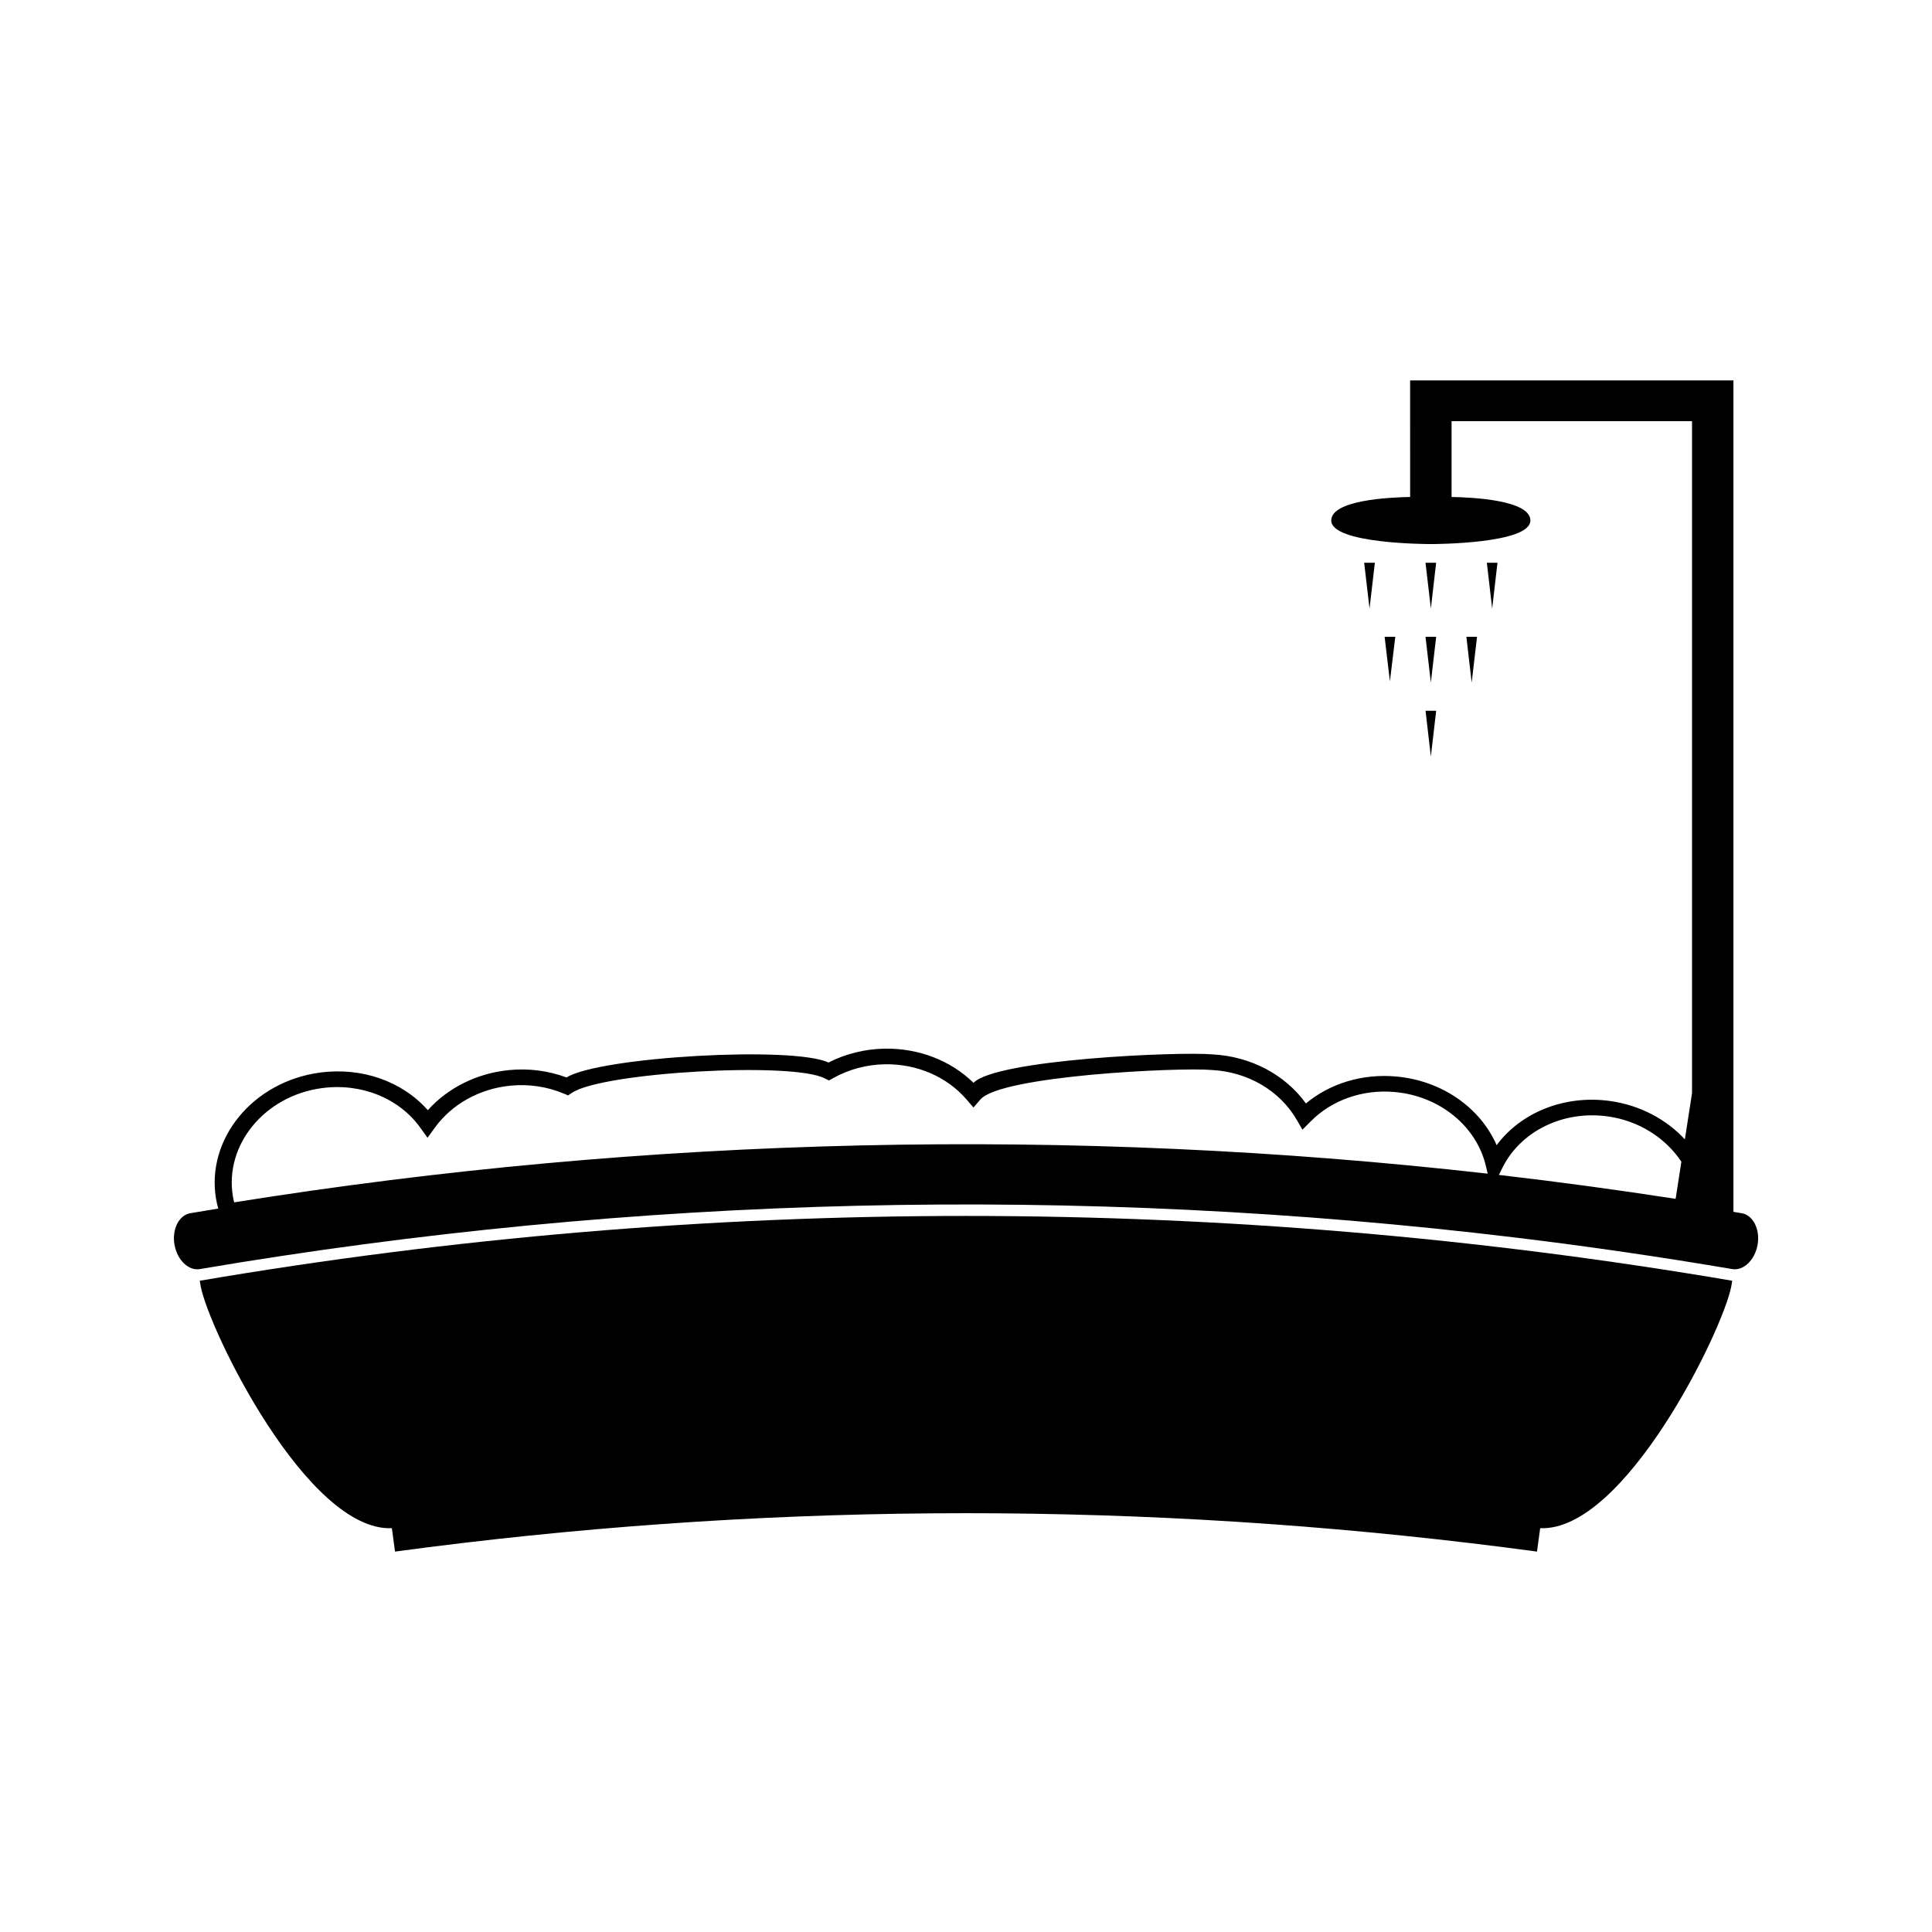
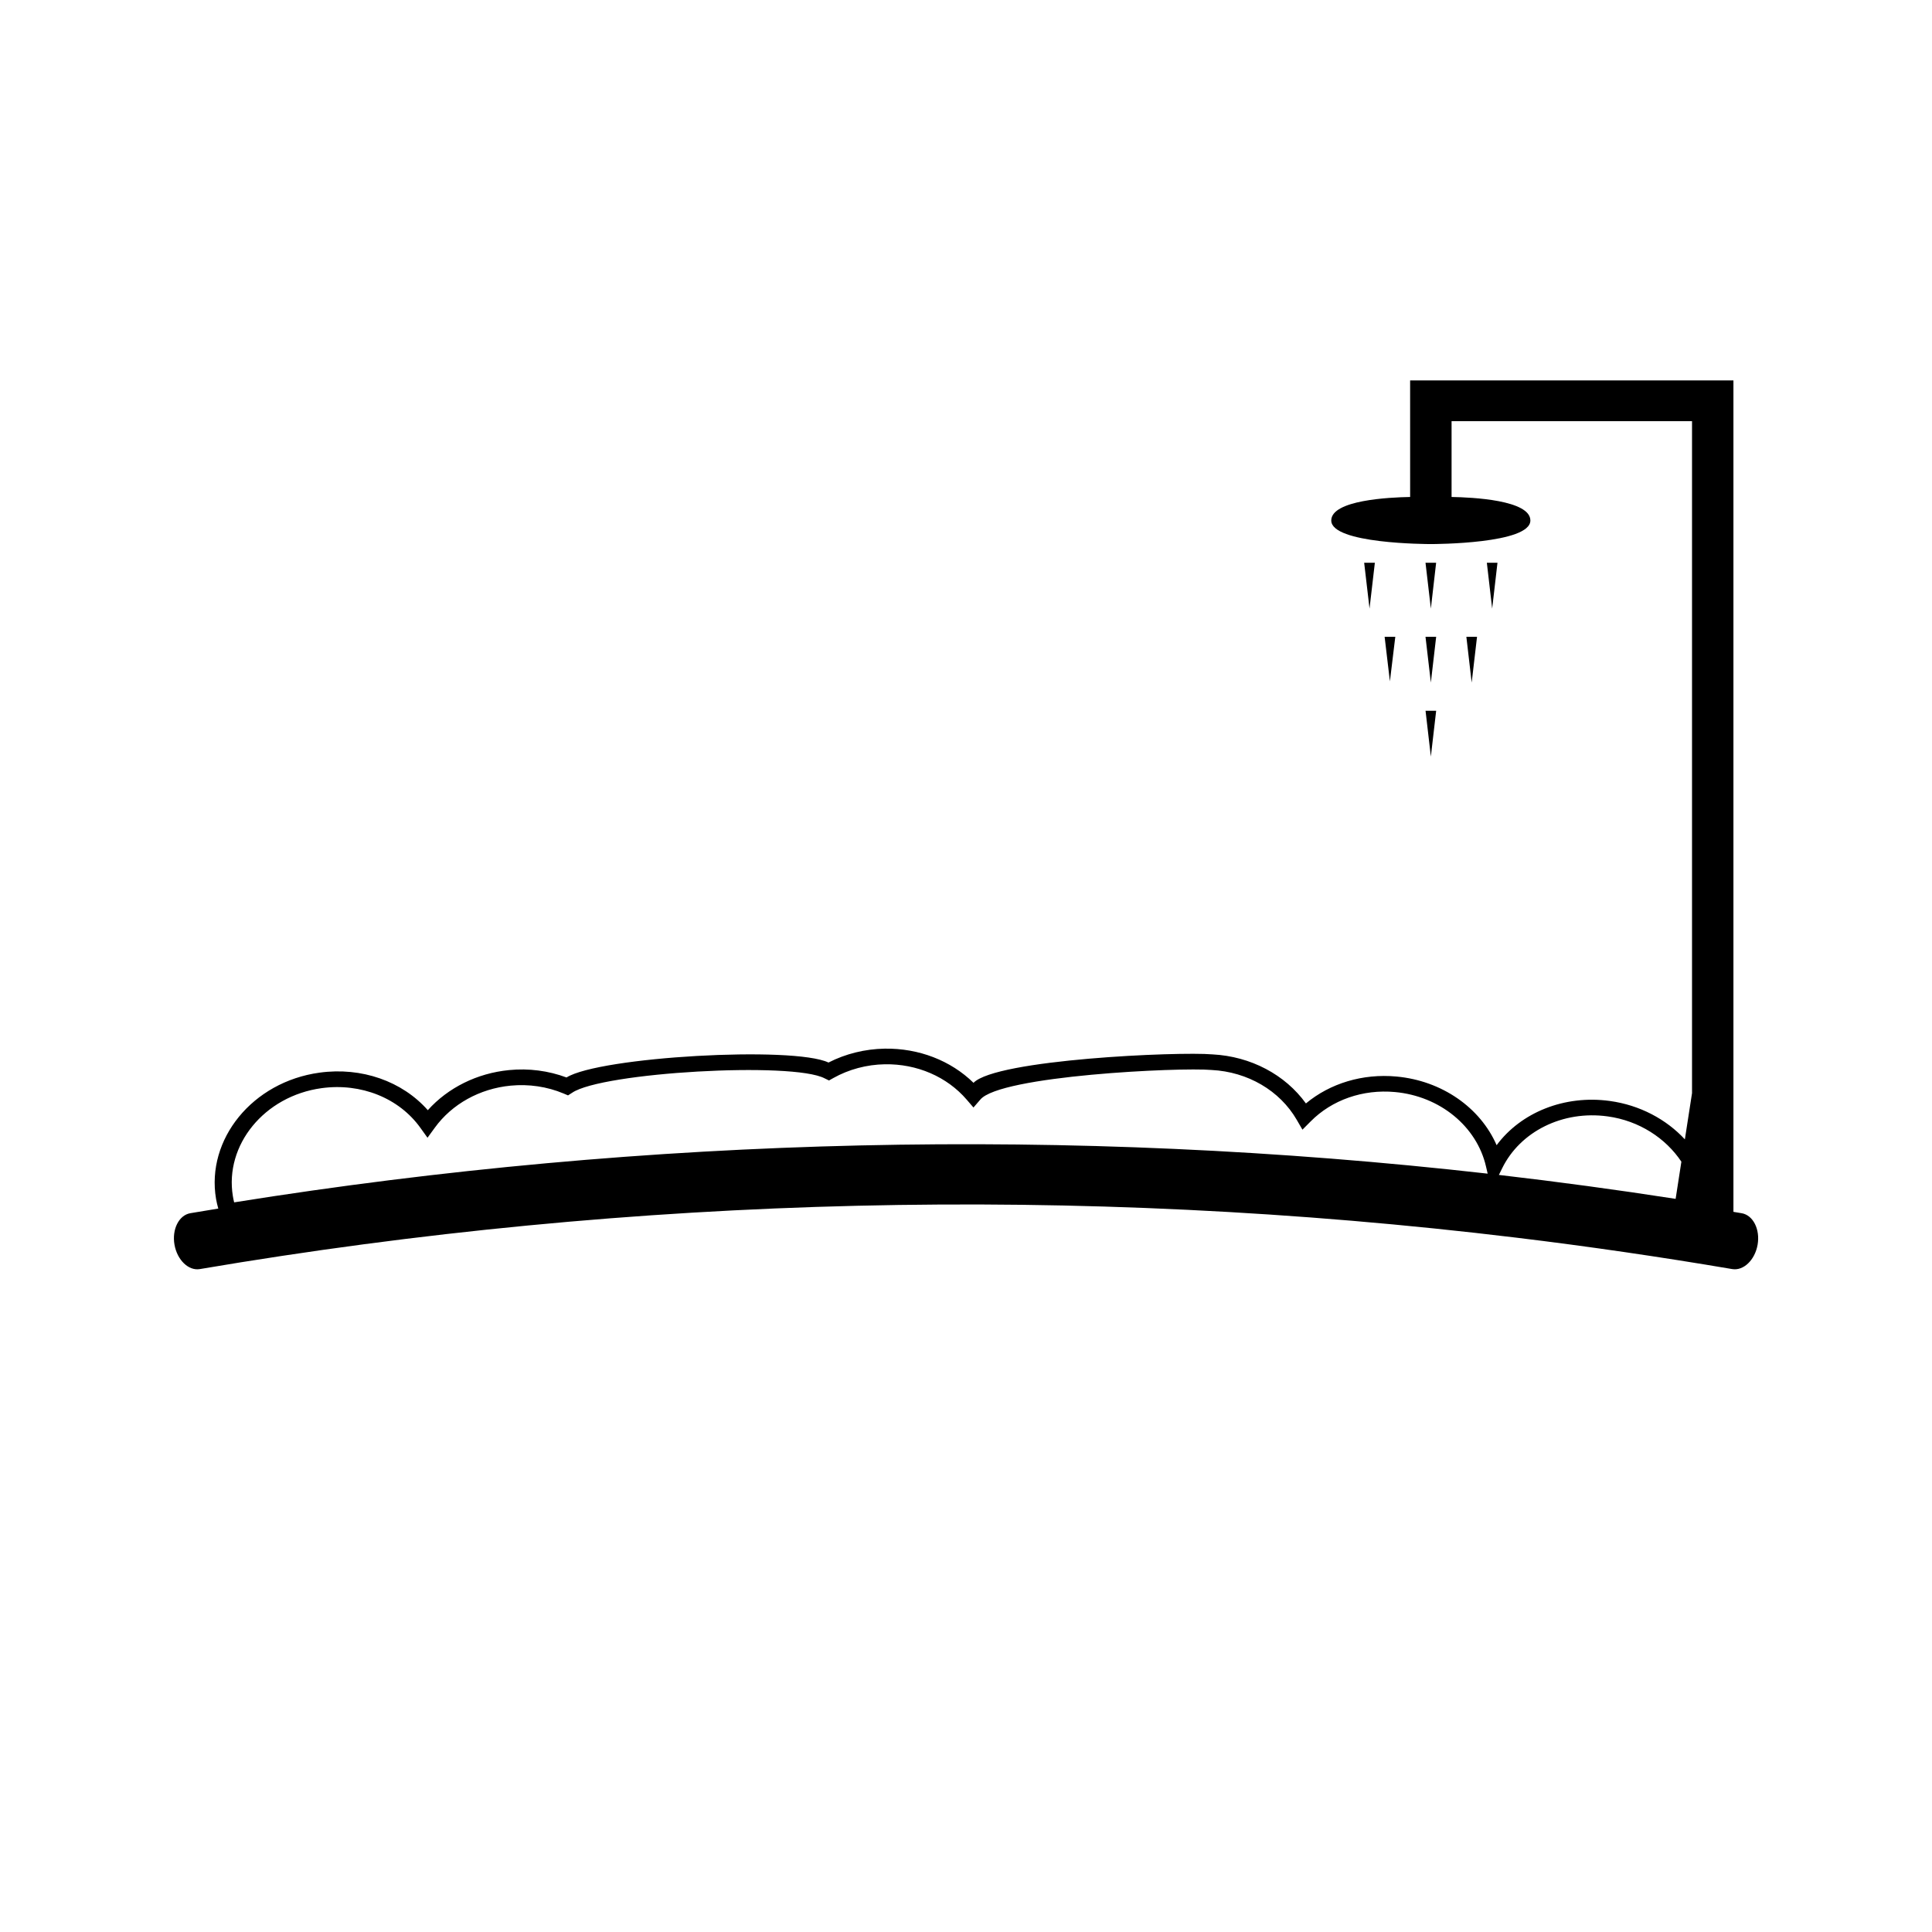
<svg xmlns="http://www.w3.org/2000/svg" fill="#000000" width="800px" height="800px" version="1.1" viewBox="144 144 512 512">
  <g>
    <path d="m524.59 293.14h-2.816l1.418 12.145z" />
    <path d="m523.19 324.89 1.41-12.141h-2.828z" />
    <path d="m510.94 312.75 1.398 11.824 1.43-11.824z" />
    <path d="m535.43 312.75h-2.828l1.41 12.141z" />
    <path d="m505.52 293.14 1.418 12.145 1.414-12.145z" />
    <path d="m538.03 293.14 1.41 12.145 1.406-12.145z" />
    <path d="m523.19 344.5 1.41-12.145h-2.816z" />
-     <path d="m196.94 483.41c0.09 0.492 0.168 0.992 0.25 1.484 2.258 11.746 28.281 65.027 50.66 64.094 0.164 1.207 0.324 2.41 0.488 3.617 0.117 0.859 0.23 1.723 0.348 2.582 94.578-12.773 190.38-13.52 285.1-2.227 5.848 0.699 11.699 1.434 17.535 2.227 0.117-0.859 0.234-1.723 0.352-2.582 0.156-1.207 0.324-2.41 0.488-3.617 22.383 0.934 48.391-52.348 50.648-64.094 0.09-0.492 0.168-0.992 0.25-1.484-134.4-22.895-271.71-22.895-406.12 0z" />
    <path d="m605.58 465.52c-0.738-0.133-1.465-0.246-2.203-0.367v-220.34h-85.68l0.004 30.891c-5.516 0.094-20.902 0.82-20.902 6.234 0 6.176 25.312 6.246 26.391 6.246 1.07 0 26.375-0.074 26.375-6.246 0-5.414-15.375-6.144-20.883-6.234v-20.082h63.723v178.07c-0.629 4.09-1.266 8.172-1.898 12.25-4.922-5.312-11.918-9.078-19.875-10.172-12.023-1.66-23.555 3.023-30.012 11.715-4.32-9.934-14.488-17.098-26.566-18.195-8.906-0.82-17.539 1.785-23.973 7.133-5.484-7.613-14.59-12.473-24.762-13-9.055-0.789-57.328 1.344-63.328 7.535-6.039-5.914-14.531-9.203-23.562-9.055-5.207 0.094-10.328 1.355-14.871 3.68-9.336-4.445-60.641-1.516-69.426 3.957-4.781-1.785-10.027-2.473-15.203-1.957-8.492 0.82-16.215 4.676-21.555 10.629-6.766-7.668-17.551-11.488-28.695-9.949-17.805 2.441-30.082 17.691-27.43 33.426 0.137 0.828 0.348 1.68 0.598 2.594-2.465 0.398-4.934 0.82-7.398 1.227-3.039 0.516-4.922 4.281-4.207 8.344 0.715 4.066 3.731 6.981 6.723 6.465 115.36-19.598 232.85-22.367 348.82-8.332 19.133 2.312 38.23 5.098 57.273 8.332 2.984 0.504 6.016-2.387 6.727-6.465 0.699-4.059-1.184-7.801-4.203-8.336zm-399.53-2.883c-0.133-0.547-0.25-1.098-0.34-1.66-2.219-13.508 8.312-26.52 23.523-28.605 10.461-1.434 20.551 2.644 26.184 10.527 0.629 0.871 1.25 1.742 1.875 2.613 0.645-0.883 1.297-1.785 1.941-2.664 4.543-6.262 11.906-10.355 20.094-11.141 4.797-0.461 9.652 0.246 14.016 2.078 0.398 0.164 0.793 0.332 1.191 0.504 0.363-0.234 0.73-0.473 1.09-0.699 7.941-5.41 58.414-8.293 66.914-3.816 0.387 0.184 0.77 0.367 1.16 0.562 0.371-0.215 0.75-0.43 1.125-0.637 4.121-2.312 8.863-3.578 13.676-3.656 8.516-0.141 16.469 3.301 21.691 9.379 0.598 0.699 1.195 1.387 1.789 2.078 0.598-0.699 1.203-1.387 1.793-2.074 5.191-6.356 52.801-8.621 61.324-7.871 9.578 0.492 18.055 5.465 22.539 13.184 0.508 0.871 1.02 1.754 1.527 2.633 0.723-0.73 1.441-1.453 2.172-2.184 5.656-5.711 13.844-8.57 22.34-7.789 11.934 1.086 21.684 9.109 24.129 19.723 0.148 0.637 0.301 1.27 0.445 1.906-110.48-12.504-222.24-9.973-332.2 7.609zm382.01-0.926c-15.582-2.418-31.195-4.527-46.84-6.344 0.289-0.582 0.57-1.172 0.859-1.742 4.781-9.789 16.09-15.418 27.977-13.766 8.332 1.141 15.375 5.773 19.527 12.004-0.504 3.277-1.012 6.559-1.523 9.848z" />
  </g>
</svg>